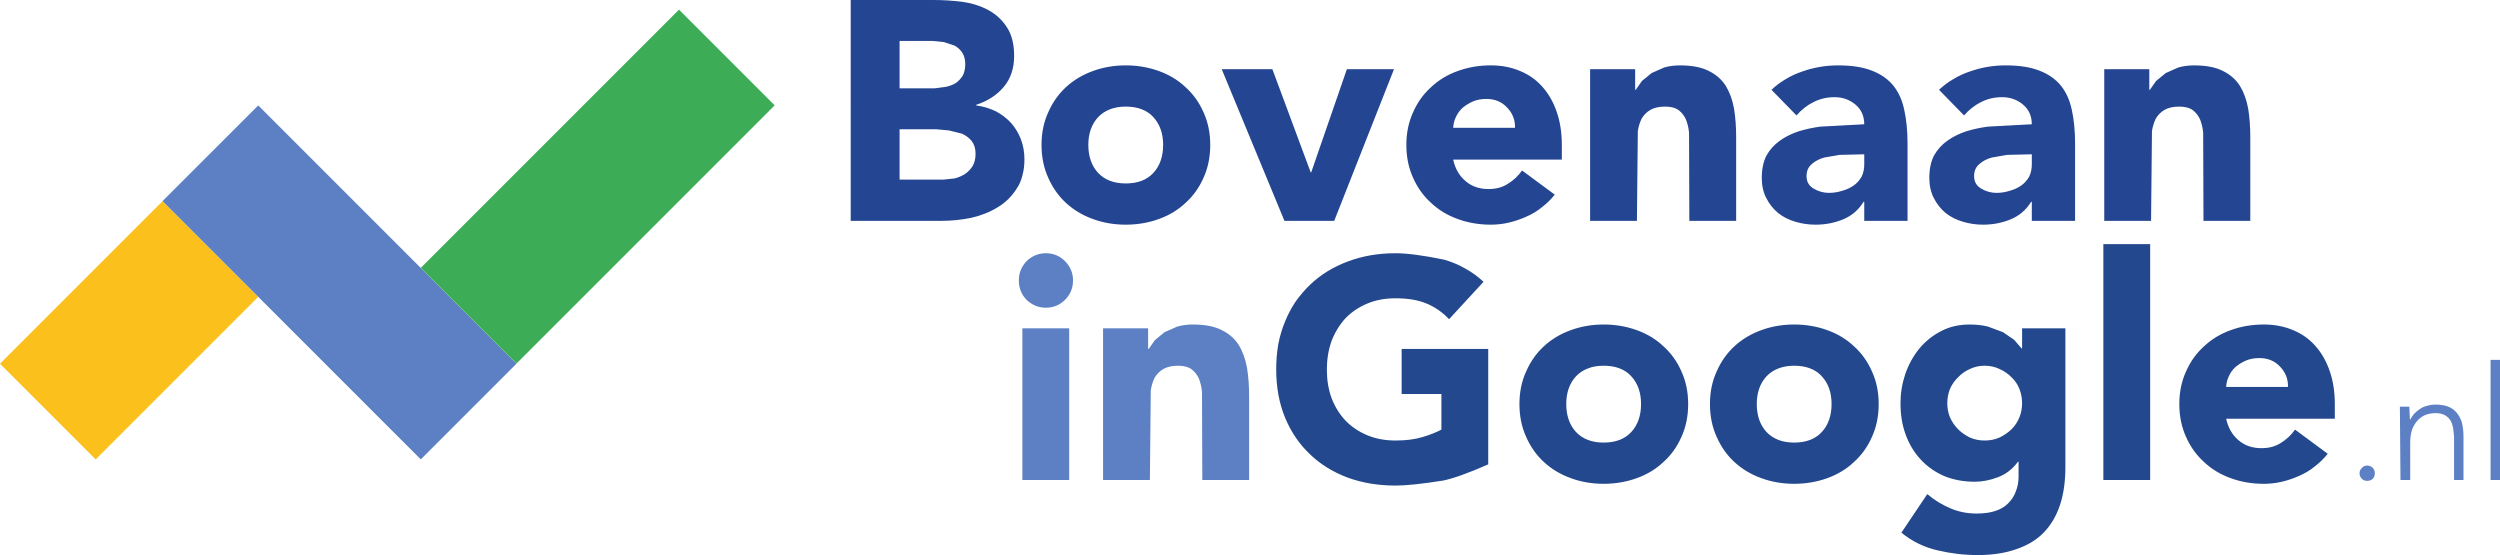
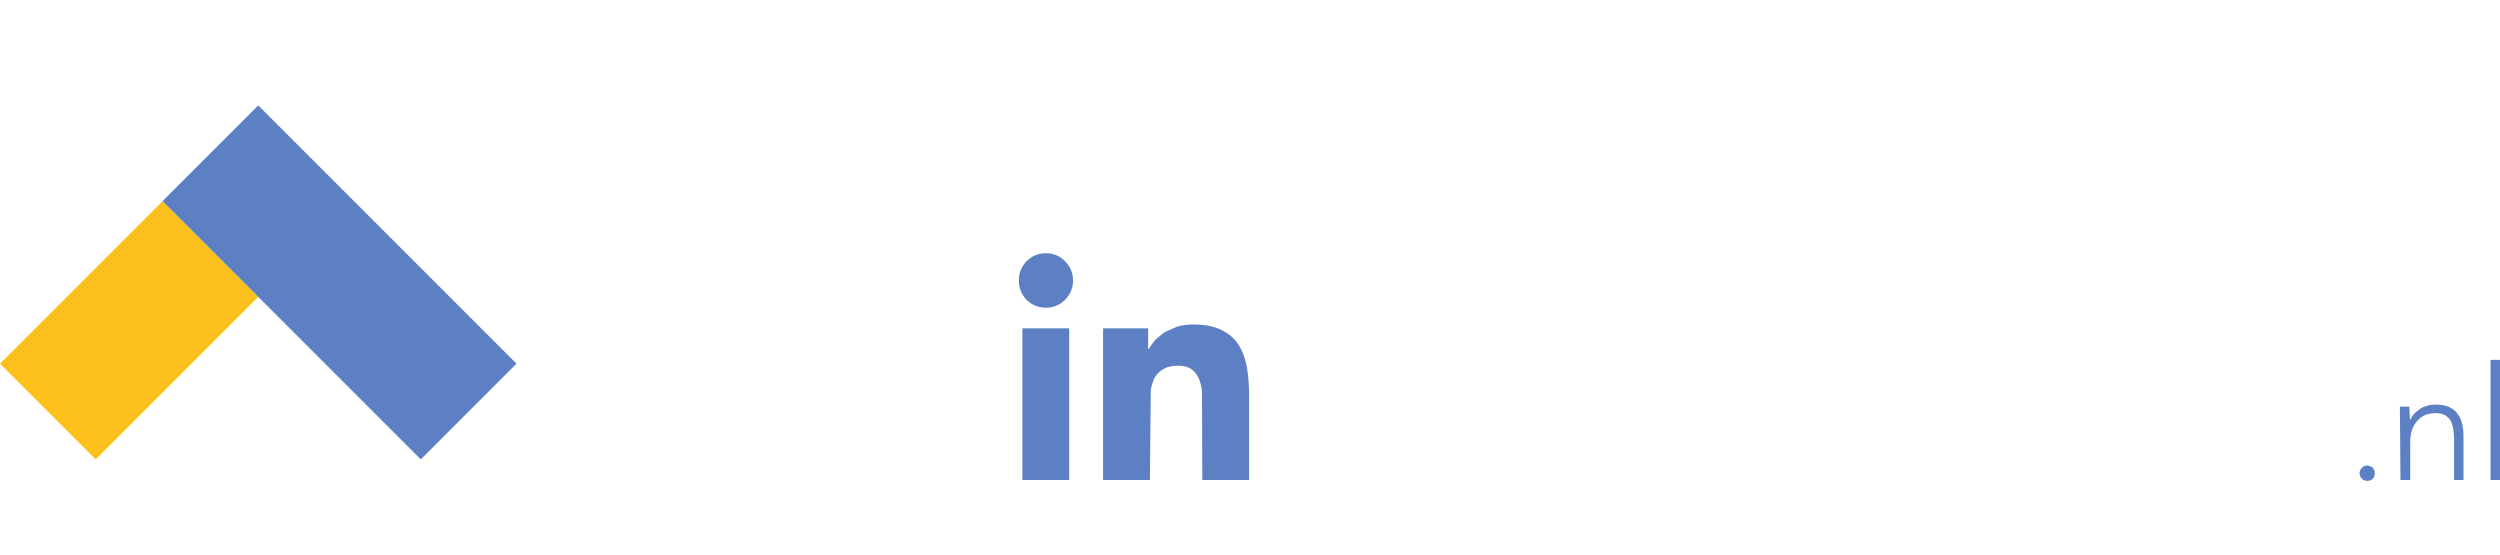
<svg xmlns="http://www.w3.org/2000/svg" version="1.2" id="Layer_2" x="0px" y="0px" width="424.5px" height="94.25px" viewBox="0 0 424.5 94.25" overflow="inherit" xml:space="preserve">
  <g>
    <rect x="10.435" y="36.559" transform="matrix(-0.707 -0.707 0.707 -0.707 -2.222 111.229)" fill-rule="evenodd" fill="#FBC01B" width="22.981" height="39.032" />
    <path fill-rule="evenodd" fill="#5C80C3" d="M401.95,81.65c-0.367,0-0.667-0.116-0.9-0.35c-0.267-0.267-0.399-0.584-0.399-0.95   c0-0.334,0.133-0.634,0.399-0.9c0.233-0.267,0.533-0.399,0.9-0.399c0.366,0,0.684,0.133,0.95,0.399   c0.233,0.267,0.35,0.566,0.35,0.9c0,0.366-0.116,0.684-0.35,0.95C402.634,81.534,402.316,81.65,401.95,81.65z M409.1,69.05   l0.101,2.15h0.1c0.3-0.667,0.834-1.25,1.601-1.75c0.366-0.267,0.783-0.45,1.25-0.55c0.433-0.133,0.899-0.2,1.399-0.2   c0.967,0,1.767,0.15,2.4,0.45c0.6,0.3,1.066,0.7,1.399,1.2c0.367,0.5,0.617,1.066,0.75,1.7c0.134,0.667,0.2,1.35,0.2,2.05V81.5   h-1.6v-7.35l-0.15-1.45c-0.1-0.5-0.25-0.933-0.45-1.3c-0.233-0.367-0.55-0.667-0.949-0.9c-0.434-0.233-0.967-0.35-1.601-0.35   c-0.6,0-1.166,0.1-1.7,0.3c-0.533,0.233-0.983,0.55-1.35,0.95c-0.4,0.433-0.717,0.967-0.95,1.6c-0.2,0.633-0.3,1.383-0.3,2.25v6.25   h-1.65l-0.1-12.45H409.1z M424.5,81.5h-1.6V61.1h1.6V81.5z M71.45,45.5L87.7,61.75L71.45,78l-27.6-27.6L27.6,34.15L43.85,17.9   L71.45,45.5z M173.6,81.5V55.75h7.95V81.5H173.6z M173,47.6c0-1.233,0.434-2.317,1.3-3.25c0.934-0.9,2.034-1.35,3.3-1.35   s2.35,0.45,3.25,1.35c0.9,0.933,1.35,2.017,1.35,3.25c0,1.3-0.45,2.4-1.35,3.3s-1.983,1.35-3.25,1.35s-2.367-0.45-3.3-1.35   C173.434,50,173,48.9,173,47.6z M187.3,55.75h7.65v3.5h0.1l1.05-1.5l1.65-1.35l2.15-0.95c0.833-0.233,1.717-0.35,2.65-0.35   c2.034,0,3.667,0.316,4.9,0.95c1.233,0.6,2.2,1.45,2.9,2.55c0.667,1.1,1.133,2.4,1.4,3.9c0.233,1.467,0.35,3.066,0.35,4.8v14.2   h-7.95l-0.05-14.95c-0.067-0.767-0.233-1.5-0.5-2.2c-0.267-0.633-0.667-1.167-1.2-1.6c-0.566-0.434-1.35-0.65-2.35-0.65   c-1.033,0-1.866,0.183-2.5,0.55c-0.633,0.367-1.133,0.867-1.5,1.5c-0.3,0.6-0.517,1.3-0.65,2.1l-0.15,15.25h-7.95V55.75z" />
-     <rect x="90.01" y="0.693" transform="matrix(0.707 0.707 -0.707 0.707 52.144 -62.487)" fill-rule="evenodd" fill="#3CAC57" width="22.981" height="62.013" />
-     <path fill-rule="evenodd" fill="#244591" d="M316.55,26.2l-4.2,0.1l-2.6,0.45c-0.833,0.233-1.533,0.6-2.1,1.1   c-0.601,0.5-0.9,1.183-0.9,2.05c0,0.967,0.417,1.683,1.25,2.15c0.8,0.467,1.65,0.7,2.55,0.7c0.767,0,1.517-0.117,2.25-0.35   c0.733-0.2,1.384-0.5,1.95-0.9c0.533-0.367,0.983-0.867,1.35-1.5c0.301-0.6,0.45-1.3,0.45-2.1V26.2z M336.1,27.85   c-0.6,0.5-0.899,1.183-0.899,2.05c0,0.967,0.416,1.683,1.25,2.15c0.8,0.467,1.649,0.7,2.55,0.7c0.767,0,1.517-0.117,2.25-0.35   c0.733-0.2,1.384-0.5,1.95-0.9c0.533-0.367,0.983-0.867,1.35-1.5c0.3-0.6,0.45-1.3,0.45-2.1v-1.7l-4.2,0.1l-2.6,0.45   C337.366,26.983,336.667,27.35,336.1,27.85z M317.85,12c1.5,0.566,2.717,1.417,3.65,2.55c0.9,1.133,1.517,2.517,1.85,4.15   c0.367,1.633,0.551,3.534,0.551,5.7v13.1h-7.351v-3.25h-0.1c-0.867,1.4-2.033,2.4-3.5,3s-3.017,0.9-4.65,0.9   c-1.2,0-2.35-0.167-3.45-0.5c-1.133-0.333-2.116-0.833-2.949-1.5c-0.834-0.7-1.5-1.55-2-2.55c-0.5-0.967-0.75-2.1-0.75-3.4   c0-1.5,0.267-2.767,0.8-3.8c0.566-1,1.316-1.833,2.25-2.5s2-1.2,3.2-1.6c1.199-0.367,2.433-0.633,3.699-0.8l7.45-0.4   c0-1.4-0.5-2.517-1.5-3.35c-1-0.833-2.184-1.25-3.55-1.25c-1.3,0-2.5,0.283-3.6,0.85c-1.067,0.533-2.017,1.283-2.851,2.25   l-4.25-4.35c0.733-0.7,1.533-1.3,2.4-1.8c0.866-0.533,1.8-0.966,2.8-1.3c1.967-0.7,4-1.05,6.1-1.05   C314.434,11.1,316.35,11.4,317.85,12z M331.65,13.45c0.866-0.533,1.8-0.966,2.8-1.3c1.967-0.7,4-1.05,6.1-1.05   c2.334,0,4.25,0.3,5.75,0.9c1.5,0.566,2.717,1.417,3.65,2.55c0.899,1.133,1.517,2.517,1.85,4.15c0.367,1.633,0.55,3.534,0.55,5.7   v13.1H345v-3.25h-0.1c-0.867,1.4-2.034,2.4-3.5,3c-1.467,0.6-3.017,0.9-4.65,0.9c-1.2,0-2.35-0.167-3.45-0.5   c-1.133-0.333-2.116-0.833-2.95-1.5c-0.833-0.7-1.5-1.55-2-2.55c-0.5-0.967-0.75-2.1-0.75-3.4c0-1.5,0.267-2.767,0.801-3.8   c0.566-1,1.316-1.833,2.25-2.5c0.933-0.667,2-1.2,3.199-1.6c1.2-0.367,2.434-0.633,3.7-0.8l7.45-0.4c0-1.4-0.5-2.517-1.5-3.35   c-1-0.833-2.184-1.25-3.55-1.25c-1.3,0-2.5,0.283-3.601,0.85c-1.066,0.533-2.017,1.283-2.85,2.25l-4.25-4.35   C329.983,14.55,330.783,13.95,331.65,13.45z M265.2,24.6v2.5h-18.45c0.333,1.533,1.033,2.75,2.1,3.65   c1.034,0.9,2.334,1.35,3.9,1.35c1.3,0,2.4-0.3,3.3-0.9c0.934-0.566,1.733-1.316,2.4-2.25l5.55,4.1c-0.634,0.8-1.366,1.517-2.2,2.15   c-0.767,0.633-1.649,1.167-2.649,1.6c-0.967,0.434-1.95,0.767-2.95,1s-2.017,0.35-3.05,0.35c-2,0-3.867-0.317-5.601-0.95   c-1.767-0.633-3.283-1.55-4.55-2.75c-1.3-1.167-2.316-2.583-3.05-4.25c-0.767-1.667-1.15-3.533-1.15-5.6   c0-2.034,0.384-3.883,1.15-5.55c0.733-1.667,1.75-3.083,3.05-4.25c1.267-1.2,2.783-2.117,4.55-2.75   c1.733-0.633,3.601-0.95,5.601-0.95c1.8,0,3.449,0.316,4.949,0.95c1.534,0.633,2.817,1.55,3.851,2.75   c1.033,1.167,1.833,2.583,2.399,4.25C264.917,20.717,265.2,22.566,265.2,24.6z M290.15,12.05c1.233,0.6,2.199,1.45,2.899,2.55   c0.667,1.1,1.134,2.4,1.4,3.9c0.233,1.467,0.35,3.066,0.35,4.8v14.2h-7.95l-0.05-14.95c-0.066-0.767-0.233-1.5-0.5-2.2   c-0.267-0.633-0.666-1.167-1.2-1.6c-0.566-0.434-1.35-0.65-2.35-0.65c-1.033,0-1.866,0.183-2.5,0.55s-1.134,0.867-1.5,1.5   c-0.3,0.6-0.517,1.3-0.65,2.1L277.95,37.5H270V11.75h7.65v3.5h0.1l1.05-1.5l1.65-1.35l2.149-0.95c0.834-0.233,1.717-0.35,2.65-0.35   C287.283,11.1,288.917,11.417,290.15,12.05z M380.35,14.6c0.667,1.1,1.134,2.4,1.4,3.9c0.233,1.467,0.35,3.066,0.35,4.8v14.2   h-7.949L374.1,22.55c-0.066-0.767-0.233-1.5-0.5-2.2c-0.267-0.633-0.666-1.167-1.199-1.6c-0.567-0.434-1.351-0.65-2.351-0.65   c-1.033,0-1.866,0.183-2.5,0.55c-0.633,0.367-1.133,0.867-1.5,1.5c-0.3,0.6-0.517,1.3-0.649,2.1l-0.15,15.25h-7.95V11.75h7.65v3.5   h0.1l1.05-1.5l1.65-1.35l2.15-0.95c0.833-0.233,1.716-0.35,2.649-0.35c2.033,0,3.667,0.316,4.9,0.95   C378.684,12.65,379.65,13.5,380.35,14.6z M160.15,30.5l1.95-0.2c0.633-0.167,1.216-0.417,1.75-0.75   c0.533-0.367,0.966-0.816,1.3-1.35c0.333-0.566,0.5-1.267,0.5-2.1c0-0.867-0.216-1.583-0.65-2.15   c-0.434-0.533-0.983-0.95-1.65-1.25l-2.2-0.55l-2.15-0.2h-6.25v8.55H160.15z M144.45,0h14c1.633,0,3.267,0.1,4.9,0.3   c1.667,0.233,3.15,0.7,4.45,1.4c1.3,0.7,2.35,1.667,3.15,2.9c0.833,1.233,1.25,2.867,1.25,4.9c0,2.133-0.6,3.9-1.8,5.3   c-1.167,1.367-2.716,2.367-4.65,3v0.1c1.2,0.167,2.316,0.5,3.35,1c1,0.533,1.867,1.2,2.6,2c0.7,0.8,1.25,1.717,1.65,2.75   c0.4,1.067,0.6,2.2,0.6,3.4c0,1-0.117,1.917-0.35,2.75c-0.2,0.833-0.517,1.567-0.95,2.2c-0.833,1.333-1.917,2.4-3.25,3.2   c-1.367,0.833-2.883,1.434-4.55,1.8c-1.667,0.333-3.333,0.5-5,0.5h-15.4V0z M163.4,8.95c-0.333-0.5-0.767-0.9-1.3-1.2l-1.8-0.6   l-1.95-0.2h-5.6V15h5.95l1.9-0.25c0.633-0.133,1.2-0.35,1.7-0.65c0.467-0.333,0.867-0.767,1.2-1.3c0.267-0.533,0.4-1.167,0.4-1.9   C163.9,10.133,163.733,9.483,163.4,8.95z M222.65,29.25l6.05-17.5h8L226.55,37.5h-8.45l-10.65-25.75h8.6l6.5,17.5H222.65z    M248.3,18.35c-0.466,0.433-0.833,0.95-1.1,1.55c-0.267,0.567-0.417,1.167-0.45,1.8h10.5c0.033-1.333-0.417-2.483-1.35-3.45   c-0.9-0.967-2.067-1.45-3.5-1.45c-0.9,0-1.684,0.15-2.351,0.45C249.384,17.55,248.8,17.917,248.3,18.35z M196.75,12.05   c1.767,0.633,3.283,1.55,4.55,2.75c1.3,1.167,2.317,2.583,3.05,4.25c0.767,1.667,1.15,3.517,1.15,5.55   c0,2.066-0.383,3.933-1.15,5.6c-0.733,1.667-1.75,3.083-3.05,4.25c-1.267,1.2-2.783,2.117-4.55,2.75s-3.633,0.95-5.6,0.95   c-1.966,0-3.816-0.317-5.55-0.95c-1.767-0.633-3.3-1.55-4.6-2.75c-1.267-1.167-2.267-2.583-3-4.25   c-0.767-1.667-1.15-3.533-1.15-5.6c0-2.034,0.383-3.883,1.15-5.55c0.733-1.667,1.733-3.083,3-4.25c1.3-1.2,2.833-2.117,4.6-2.75   c1.733-0.633,3.583-0.95,5.55-0.95C193.117,11.1,194.983,11.417,196.75,12.05z M195.85,29.35c1.1-1.2,1.65-2.784,1.65-4.75   c0-1.934-0.55-3.5-1.65-4.7c-0.534-0.6-1.2-1.05-2-1.35c-0.767-0.3-1.667-0.45-2.7-0.45c-1,0-1.883,0.15-2.65,0.45   c-0.8,0.3-1.483,0.75-2.05,1.35c-1.1,1.2-1.65,2.767-1.65,4.7c0,1.966,0.55,3.55,1.65,4.75c1.133,1.2,2.7,1.8,4.7,1.8   C193.184,31.15,194.75,30.55,195.85,29.35z" />
-     <path fill-rule="evenodd" fill="#23488D" d="M329.55,56.25c1.434-0.767,3.066-1.15,4.9-1.15c1.133,0,2.166,0.117,3.1,0.35   l2.55,0.95l1.9,1.3l1.25,1.45h0.1v-3.4h7.351v23.6c0,4.866-1.233,8.566-3.7,11.1c-1.2,1.233-2.75,2.167-4.65,2.8   c-1.866,0.667-4.05,1-6.55,1c-2.3,0-4.566-0.267-6.8-0.8c-2.233-0.5-4.283-1.5-6.15-3l4.4-6.55c1.233,1.033,2.533,1.833,3.9,2.4   c1.366,0.6,2.866,0.899,4.5,0.899c2.433,0,4.216-0.583,5.35-1.75c0.6-0.6,1.033-1.283,1.3-2.05c0.3-0.733,0.45-1.566,0.45-2.5v-2.5   h-0.1c-0.934,1.267-2.084,2.15-3.45,2.65c-1.334,0.5-2.617,0.75-3.851,0.75c-1.899,0-3.633-0.317-5.199-0.95   c-1.534-0.667-2.851-1.584-3.95-2.75c-1.134-1.2-2-2.617-2.601-4.25c-0.6-1.6-0.899-3.383-0.899-5.35c0-1.7,0.267-3.35,0.8-4.95   c0.566-1.633,1.35-3.066,2.35-4.3S328.083,57.017,329.55,56.25z M299.1,56.05c1.733-0.633,3.584-0.95,5.551-0.95   c1.966,0,3.833,0.316,5.6,0.95s3.283,1.55,4.55,2.75c1.3,1.167,2.316,2.583,3.05,4.25c0.767,1.667,1.15,3.517,1.15,5.55   c0,2.066-0.384,3.933-1.15,5.6c-0.733,1.667-1.75,3.084-3.05,4.25c-1.267,1.2-2.783,2.117-4.55,2.75   c-1.767,0.634-3.634,0.95-5.6,0.95c-1.967,0-3.817-0.316-5.551-0.95c-1.767-0.633-3.3-1.55-4.6-2.75   c-1.267-1.166-2.267-2.583-3-4.25c-0.767-1.667-1.15-3.533-1.15-5.6c0-2.034,0.384-3.883,1.15-5.55c0.733-1.667,1.733-3.083,3-4.25   C295.8,57.6,297.333,56.683,299.1,56.05z M389.35,56.05c1.534,0.633,2.817,1.55,3.851,2.75c1.033,1.167,1.833,2.583,2.399,4.25   c0.567,1.667,0.851,3.517,0.851,5.55v2.5H378c0.333,1.533,1.033,2.75,2.1,3.649c1.034,0.9,2.334,1.351,3.9,1.351   c1.3,0,2.4-0.3,3.3-0.9c0.934-0.566,1.733-1.316,2.4-2.25l5.55,4.101c-0.634,0.8-1.366,1.517-2.2,2.149   c-0.767,0.634-1.649,1.167-2.649,1.601c-0.967,0.433-1.95,0.767-2.95,1s-2.017,0.35-3.05,0.35c-2,0-3.867-0.316-5.601-0.95   c-1.767-0.633-3.283-1.55-4.55-2.75c-1.3-1.166-2.316-2.583-3.05-4.25c-0.767-1.667-1.15-3.533-1.15-5.6   c0-2.034,0.384-3.883,1.15-5.55c0.733-1.667,1.75-3.083,3.05-4.25c1.267-1.2,2.783-2.117,4.55-2.75   c1.733-0.633,3.601-0.95,5.601-0.95C386.2,55.1,387.85,55.417,389.35,56.05z M311,68.6c0-1.934-0.55-3.5-1.65-4.7   c-0.533-0.6-1.199-1.05-2-1.35c-0.767-0.3-1.666-0.45-2.699-0.45c-1,0-1.884,0.15-2.65,0.45c-0.8,0.3-1.483,0.75-2.05,1.35   c-1.101,1.2-1.65,2.767-1.65,4.7c0,1.966,0.55,3.55,1.65,4.75c1.133,1.2,2.7,1.8,4.7,1.8c2.033,0,3.6-0.6,4.699-1.8   C310.45,72.15,311,70.566,311,68.6z M337,62.1c-0.9,0-1.733,0.183-2.5,0.55c-0.767,0.333-1.434,0.8-2,1.4   c-0.6,0.567-1.066,1.233-1.4,2c-0.3,0.767-0.449,1.567-0.449,2.4c0,0.867,0.149,1.667,0.449,2.4c0.334,0.767,0.801,1.45,1.4,2.05   c0.566,0.566,1.233,1.033,2,1.4c0.767,0.333,1.6,0.5,2.5,0.5s1.733-0.167,2.5-0.5c0.767-0.367,1.45-0.834,2.05-1.4   c0.601-0.6,1.05-1.283,1.351-2.05c0.3-0.733,0.449-1.534,0.449-2.4c0-0.833-0.149-1.633-0.449-2.4c-0.301-0.767-0.75-1.433-1.351-2   c-0.6-0.6-1.283-1.066-2.05-1.4C338.733,62.283,337.9,62.1,337,62.1z M278.65,68.6c0-1.934-0.551-3.5-1.65-4.7   c-0.533-0.6-1.2-1.05-2-1.35c-0.767-0.3-1.667-0.45-2.7-0.45c-1,0-1.883,0.15-2.649,0.45c-0.801,0.3-1.483,0.75-2.051,1.35   c-1.1,1.2-1.649,2.767-1.649,4.7c0,1.966,0.55,3.55,1.649,4.75c1.134,1.2,2.7,1.8,4.7,1.8c2.033,0,3.601-0.6,4.7-1.8   S278.65,70.566,278.65,68.6z M266.75,56.05c1.733-0.633,3.583-0.95,5.55-0.95s3.834,0.316,5.601,0.95s3.283,1.55,4.55,2.75   c1.3,1.167,2.316,2.583,3.05,4.25c0.767,1.667,1.15,3.517,1.15,5.55c0,2.066-0.384,3.933-1.15,5.6   c-0.733,1.667-1.75,3.084-3.05,4.25c-1.267,1.2-2.783,2.117-4.55,2.75c-1.767,0.634-3.634,0.95-5.601,0.95s-3.816-0.316-5.55-0.95   c-1.767-0.633-3.3-1.55-4.6-2.75c-1.267-1.166-2.267-2.583-3-4.25c-0.767-1.667-1.15-3.533-1.15-5.6c0-2.034,0.384-3.883,1.15-5.55   c0.733-1.667,1.733-3.083,3-4.25C263.45,57.6,264.983,56.683,266.75,56.05z M357.15,41.45h7.949V81.5h-7.949V41.45z M387.15,62.25   c-0.9-0.967-2.067-1.45-3.5-1.45c-0.9,0-1.684,0.15-2.351,0.45c-0.666,0.3-1.25,0.667-1.75,1.1c-0.467,0.433-0.833,0.95-1.1,1.55   c-0.267,0.567-0.417,1.167-0.45,1.8h10.5C388.533,64.367,388.083,63.217,387.15,62.25z M232.15,51.55   c-1.433,0.6-2.667,1.434-3.7,2.5c-1,1.1-1.784,2.383-2.35,3.85c-0.534,1.5-0.8,3.117-0.8,4.85c0,1.767,0.267,3.383,0.8,4.85   c0.566,1.466,1.35,2.733,2.35,3.8c1.033,1.067,2.267,1.9,3.7,2.5c1.434,0.6,3.034,0.9,4.8,0.9c1.8,0,3.35-0.2,4.65-0.601   c1.3-0.399,2.35-0.816,3.15-1.25V66.9H238v-7.65h14.7v19.6c-3.334,1.467-5.884,2.383-7.65,2.75c-3.566,0.566-6.267,0.85-8.1,0.85   c-2.934,0-5.634-0.45-8.1-1.35c-2.5-0.934-4.633-2.25-6.4-3.95c-1.833-1.733-3.25-3.817-4.25-6.25s-1.5-5.15-1.5-8.15   c0-1.5,0.116-2.934,0.35-4.3c0.267-1.367,0.65-2.65,1.15-3.85c0.5-1.233,1.1-2.367,1.8-3.4c0.733-1.033,1.55-1.983,2.45-2.85   c1.767-1.7,3.9-3.017,6.4-3.95c2.466-0.933,5.167-1.4,8.1-1.4c2,0,4.767,0.367,8.3,1.1c1.267,0.367,2.45,0.867,3.55,1.5   c1.101,0.6,2.134,1.35,3.101,2.25l-5.851,6.35c-1.1-1.167-2.366-2.05-3.8-2.65c-1.4-0.6-3.167-0.9-5.3-0.9   C235.184,50.65,233.583,50.95,232.15,51.55z" />
  </g>
</svg>